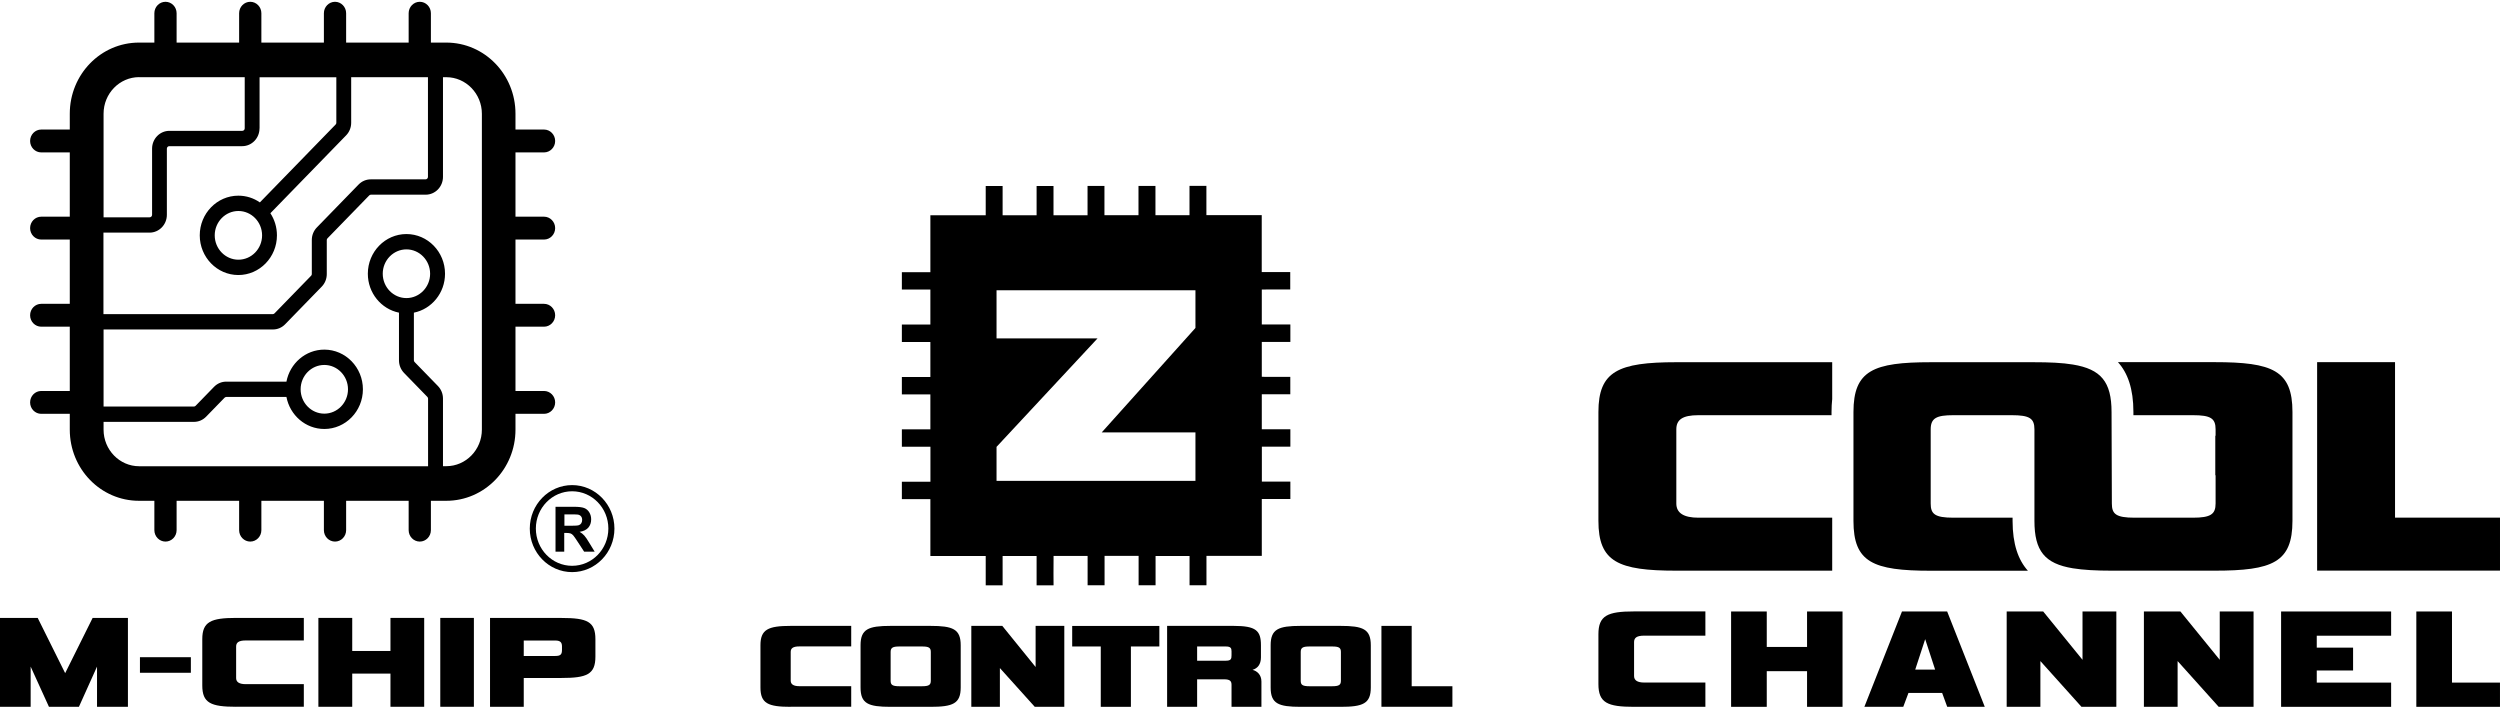
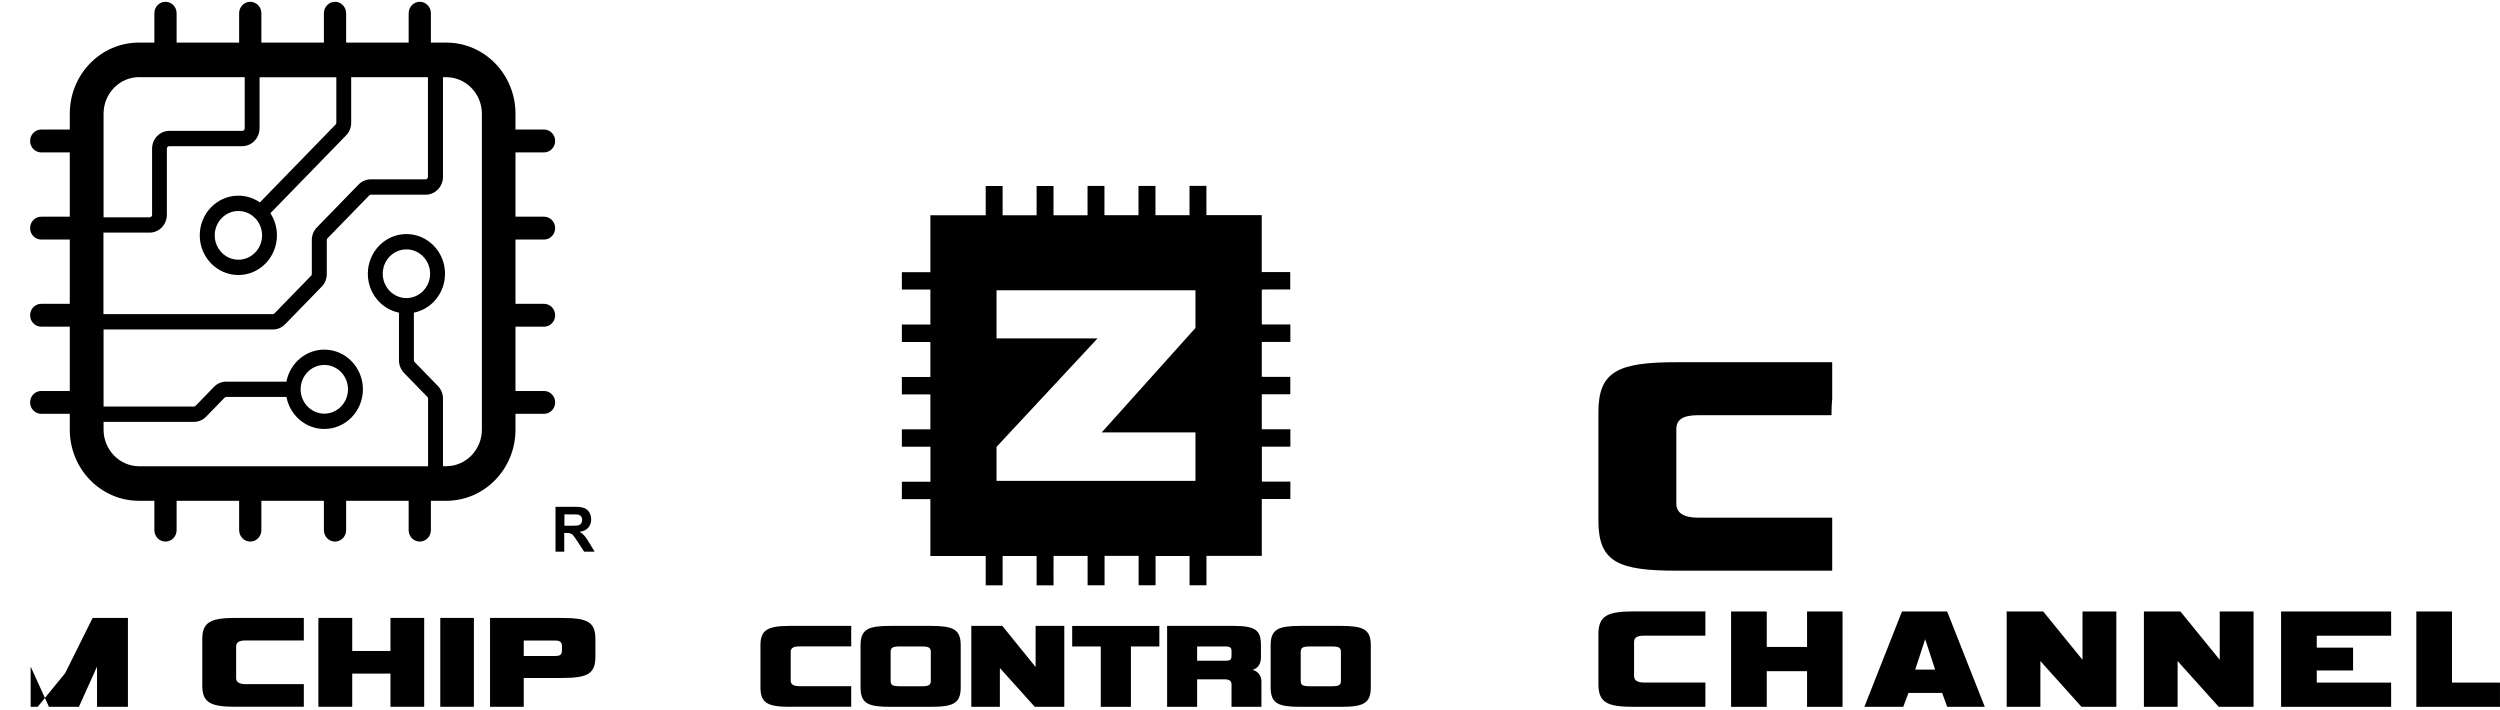
<svg xmlns="http://www.w3.org/2000/svg" width="574" height="163" viewBox="0 0 574 163" fill="none">
  <path d="M124.911 55.001C126.318 55.001 127.464 53.823 127.464 52.376C127.464 50.928 126.318 49.751 124.911 49.751H118.354V34.993H124.911C126.318 34.993 127.464 33.815 127.464 32.368C127.464 30.921 126.318 29.743 124.911 29.743H118.354V26.11C118.354 17.085 111.246 9.778 102.468 9.778H98.934V3.037C98.934 1.59 97.788 0.412 96.381 0.412C94.973 0.412 93.827 1.59 93.827 3.037V9.778H79.472V3.037C79.472 1.59 78.327 0.412 76.919 0.412C75.511 0.412 74.365 1.59 74.365 3.037V9.778H60.011V3.037C60.011 1.59 58.865 0.412 57.457 0.412C56.049 0.412 54.904 1.59 54.904 3.037V9.778H40.549V3.037C40.549 1.59 39.404 0.412 37.996 0.412C36.588 0.412 35.442 1.59 35.442 3.037V9.778H31.909C23.13 9.778 16.022 17.085 16.022 26.11V29.743H9.466C8.058 29.743 6.912 30.921 6.912 32.368C6.912 33.815 8.058 34.993 9.466 34.993H16.022V49.751H9.466C8.058 49.751 6.912 50.928 6.912 52.376C6.912 53.823 8.058 55.001 9.466 55.001H16.022V69.759H9.466C8.058 69.759 6.912 70.936 6.912 72.384C6.912 73.831 8.058 75.008 9.466 75.008H16.022V89.767H9.466C8.058 89.767 6.912 90.944 6.912 92.391C6.912 93.838 8.058 95.016 9.466 95.016H16.022V98.649C16.022 107.674 23.13 114.982 31.909 114.982H35.442V121.722C35.442 123.17 36.588 124.347 37.996 124.347C39.404 124.347 40.549 123.17 40.549 121.722V114.982H54.904V121.722C54.904 123.17 56.049 124.347 57.457 124.347C58.865 124.347 60.011 123.17 60.011 121.722V114.982H74.365V121.722C74.365 123.17 75.511 124.347 76.919 124.347C78.327 124.347 79.472 123.17 79.472 121.722V114.982H93.827V121.722C93.827 123.17 94.973 124.347 96.381 124.347C97.788 124.347 98.934 123.17 98.934 121.722V114.982H102.468C111.246 114.982 118.354 107.674 118.354 98.649V95.016H124.911C126.318 95.016 127.464 93.838 127.464 92.391C127.464 90.944 126.318 89.767 124.911 89.767H118.354V75.008H124.911C126.318 75.008 127.464 73.831 127.464 72.384C127.464 70.936 126.318 69.759 124.911 69.759H118.354V55.001H124.911ZM59.597 29.488V17.738H77.222V28.196C77.222 28.352 77.167 28.494 77.057 28.593L59.666 46.473C58.258 45.493 56.56 44.926 54.724 44.926C49.838 44.926 45.863 49.013 45.863 54.036C45.863 59.059 49.838 63.146 54.724 63.146C59.611 63.146 63.586 59.059 63.586 54.036C63.586 52.163 63.033 50.417 62.081 48.956L79.472 31.076C80.218 30.31 80.632 29.274 80.632 28.182V17.724H98.258V40.612C98.258 40.925 98.009 41.18 97.706 41.18H85.132C84.069 41.18 83.075 41.605 82.329 42.372L72.751 52.22C72.005 52.986 71.591 54.022 71.591 55.1V62.919C71.591 63.075 71.536 63.217 71.425 63.316L63.02 71.958C62.923 72.057 62.771 72.128 62.633 72.128H23.751V53.412H34.338C36.532 53.412 38.313 51.581 38.313 49.325V34.128C38.313 33.816 38.562 33.56 38.865 33.56H55.608C57.802 33.56 59.583 31.729 59.583 29.473L59.597 29.488ZM60.176 54.036C60.176 57.129 57.733 59.627 54.738 59.627C51.743 59.627 49.3 57.115 49.3 54.036C49.3 50.957 51.743 48.445 54.738 48.445C57.733 48.445 60.176 50.957 60.176 54.036ZM31.95 17.724H56.187V29.473C56.187 29.785 55.939 30.041 55.635 30.041H38.893C36.698 30.041 34.918 31.872 34.918 34.128V49.325C34.918 49.637 34.669 49.893 34.365 49.893H23.779V26.11C23.779 21.484 27.437 17.71 31.95 17.71V17.724ZM110.639 98.635C110.639 103.261 106.981 107.036 102.468 107.036H101.708V91.512C101.708 90.419 101.294 89.397 100.549 88.631L95.194 83.125C95.083 83.012 95.028 82.87 95.028 82.728V71.787C99.1 70.964 102.178 67.275 102.178 62.848C102.178 57.825 98.203 53.738 93.316 53.738C88.43 53.738 84.455 57.825 84.455 62.848C84.455 67.275 87.533 70.964 91.605 71.787V82.728C91.605 83.821 92.019 84.842 92.764 85.623L98.12 91.129C98.23 91.242 98.285 91.384 98.285 91.526V107.049H31.95C27.45 107.049 23.779 103.275 23.779 98.649V96.862H44.524C45.587 96.862 46.581 96.435 47.326 95.669L51.563 91.313C51.66 91.214 51.812 91.143 51.95 91.143H65.766C66.567 95.329 70.156 98.493 74.462 98.493C79.348 98.493 83.323 94.407 83.323 89.383C83.323 84.36 79.348 80.273 74.462 80.273C70.156 80.273 66.567 83.438 65.766 87.624H51.95C50.887 87.624 49.893 88.049 49.148 88.815L44.911 93.172C44.814 93.271 44.662 93.343 44.524 93.343H23.779V75.647H62.661C63.724 75.647 64.717 75.222 65.463 74.456L73.868 65.813C74.614 65.047 75.028 64.012 75.028 62.933V55.114C75.028 54.958 75.083 54.816 75.194 54.717L84.773 44.869C84.869 44.77 85.021 44.699 85.159 44.699H97.733C99.928 44.699 101.708 42.869 101.708 40.612V17.724H102.468C106.967 17.724 110.639 21.499 110.639 26.125V98.635ZM93.316 68.439C90.307 68.439 87.878 65.927 87.878 62.848C87.878 59.769 90.321 57.257 93.316 57.257C96.311 57.257 98.755 59.769 98.755 62.848C98.755 65.927 96.311 68.439 93.316 68.439ZM69.024 89.383C69.024 86.29 71.467 83.793 74.462 83.793C77.457 83.793 79.9 86.304 79.9 89.383C79.9 92.463 77.457 94.974 74.462 94.974C71.467 94.974 69.024 92.463 69.024 89.383Z" fill="black" />
-   <path d="M131.356 131.357C126 131.357 121.639 126.873 121.639 121.368C121.639 115.862 126 111.378 131.356 111.378C136.711 111.378 141.073 115.862 141.073 121.368C141.073 126.873 136.711 131.357 131.356 131.357ZM131.356 112.797C126.773 112.797 123.033 116.628 123.033 121.353C123.033 126.078 126.759 129.91 131.356 129.91C135.952 129.91 139.679 126.078 139.679 121.353C139.679 116.628 135.952 112.797 131.356 112.797Z" fill="black" />
  <path d="M127.547 126.661V116.358H131.798C132.875 116.358 133.648 116.458 134.131 116.642C134.614 116.827 135.001 117.153 135.29 117.621C135.58 118.09 135.732 118.629 135.732 119.239C135.732 120.006 135.511 120.644 135.07 121.154C134.628 121.651 133.965 121.978 133.082 122.106C133.524 122.361 133.883 122.659 134.159 122.971C134.448 123.283 134.821 123.836 135.304 124.645L136.533 126.661H134.117L132.654 124.419C132.13 123.61 131.785 123.113 131.591 122.9C131.398 122.687 131.191 122.545 130.984 122.474C130.763 122.403 130.432 122.361 129.963 122.361H129.549V126.661H127.52H127.547ZM129.576 120.714H131.067C132.033 120.714 132.64 120.672 132.889 120.587C133.137 120.502 133.317 120.36 133.455 120.147C133.593 119.948 133.662 119.679 133.662 119.381C133.662 119.04 133.579 118.757 133.399 118.544C133.22 118.331 132.972 118.189 132.64 118.147C132.475 118.118 131.978 118.104 131.163 118.104H129.59V120.714H129.576Z" fill="black" />
-   <path d="M22.277 162.276V153.053L18.123 162.276H11.235L7.039 153.053V162.276H0V141.871H8.654L14.962 154.557L21.27 141.871H29.372V162.276H22.277Z" fill="black" />
-   <path d="M32.131 154.469V150.894H43.822V154.469H32.131Z" fill="black" />
+   <path d="M22.277 162.276V153.053L18.123 162.276H11.235L7.039 153.053V162.276H0H8.654L14.962 154.557L21.27 141.871H29.372V162.276H22.277Z" fill="black" />
  <path d="M54.216 162.276C48.405 162.276 46.445 161.411 46.445 157.395V146.752C46.445 142.765 48.405 141.871 54.216 141.871H69.758V147.05H56.425C54.81 147.05 54.216 147.519 54.216 148.441V155.692C54.216 156.615 54.948 157.083 56.425 157.083H69.758V162.262H54.216V162.276Z" fill="black" />
  <path d="M89.651 162.276V154.657H80.872V162.276H73.102V141.871H80.872V149.463H89.651V141.871H97.394V162.276H89.651Z" fill="black" />
  <path d="M101.088 162.276V141.871H108.804V162.276H101.088Z" fill="black" />
  <path d="M120.253 155.648V162.289H112.51V141.884H128.935C134.815 141.884 136.706 142.721 136.706 146.765V150.781C136.706 154.853 134.691 155.662 128.935 155.662H120.239L120.253 155.648ZM129.031 148.425C129.031 147.503 128.659 147.063 127.499 147.063H120.253V150.61H127.499C128.728 150.61 129.031 150.242 129.031 149.191V148.425Z" fill="black" />
  <path d="M290.605 66.454C293.271 66.454 294.238 66.454 296.24 66.454V62.464C294.058 62.464 293.174 62.464 290.454 62.464H289.694V49.402H277.099C277.099 49.402 277.03 49.388 276.989 49.388C276.989 49.09 276.989 44.873 276.989 42.673H273.108C273.108 44.859 273.108 49.119 273.108 49.417H265.292V48.536C265.292 45.768 265.292 44.873 265.292 42.687H261.397C261.397 44.845 261.397 45.754 261.397 48.508V49.417H253.581V48.522C253.581 45.767 253.581 44.816 253.581 42.687H249.7C249.7 44.831 249.7 45.839 249.7 48.622V49.431H241.884V48.565C241.884 45.81 241.884 44.731 241.884 42.701H238.003C238.003 44.973 238.003 45.81 238.003 48.593V49.431H230.2V48.451C230.2 45.739 230.2 44.717 230.2 42.701H226.32C226.32 44.959 226.32 45.839 226.32 48.622V49.431H213.614V62.493H212.758C210.065 62.493 209.237 62.493 207.068 62.493V66.482C209.057 66.482 210.065 66.482 212.73 66.482H213.614V74.518H212.717C210.038 74.518 209.195 74.518 207.068 74.518V78.522C209.237 78.522 210.134 78.522 212.841 78.522H213.614V86.557H212.758C210.065 86.557 209.237 86.557 207.068 86.557V90.547C209.25 90.547 210.107 90.547 212.813 90.547H213.614V98.568H212.579C209.969 98.568 208.974 98.568 207.068 98.568V102.573C209.181 102.573 210.134 102.573 212.841 102.573H213.628V110.608H212.703C210.051 110.608 209.071 110.608 207.068 110.608V114.598C209.223 114.598 210.148 114.598 212.869 114.598H213.614V127.66H226.32V128.512C226.32 131.28 226.32 132.174 226.32 134.389H230.2C230.2 132.217 230.2 131.337 230.2 128.597V127.66H238.003V128.554C238.003 131.308 238.003 132.217 238.003 134.389H241.897C241.856 132.188 241.897 131.251 241.897 128.469V127.645H249.714V128.497C249.714 131.266 249.714 132.16 249.714 134.375H253.608C253.608 132.132 253.608 131.223 253.608 128.426V127.631H261.425V128.526C261.425 131.28 261.425 132.302 261.425 134.375H265.319C265.319 132.175 265.319 131.251 265.319 128.469V127.66H273.122V128.582C273.122 131.323 273.122 132.317 273.122 134.375H277.003C277.003 132.132 277.003 131.223 277.003 128.412V127.631H289.708V114.569H290.536C293.243 114.569 294.099 114.569 296.268 114.569V110.58C294.417 110.58 293.423 110.58 290.854 110.58H289.722V102.558H290.592C293.271 102.558 294.196 102.558 296.268 102.558V98.555C294.168 98.555 293.216 98.555 290.509 98.555H289.708V90.519H290.536C293.229 90.519 294.099 90.519 296.254 90.519V86.529C294.072 86.529 293.188 86.529 290.467 86.529C290.205 86.529 289.943 86.5 289.708 86.5V78.507H290.578C293.257 78.507 294.251 78.507 296.268 78.507V74.504C294.141 74.504 293.229 74.504 290.523 74.504H289.708V66.482H290.619L290.605 66.454ZM274.475 75.299L252.959 99.278H274.475V110.41H228.805V102.601L251.993 77.698H228.805V66.638H274.475V75.313V75.299Z" fill="black" />
  <path d="M181.546 162.289C176.353 162.289 174.6 161.508 174.6 157.845V148.148C174.6 144.528 176.353 143.704 181.546 143.704H195.439V148.418H183.521C182.071 148.418 181.546 148.844 181.546 149.681V156.284C181.546 157.121 182.209 157.547 183.521 157.547H195.439V162.261H181.546V162.289Z" fill="black" />
  <path d="M204.475 162.289C199.31 162.289 197.584 161.536 197.584 157.845V148.148C197.584 144.443 199.365 143.704 204.475 143.704H213.631C218.796 143.704 220.578 144.443 220.578 148.148V157.845C220.578 161.55 218.796 162.289 213.631 162.289H204.475ZM213.714 149.696C213.714 148.716 213.272 148.432 211.698 148.432H206.505C205 148.432 204.489 148.688 204.489 149.696V156.298C204.489 157.22 204.848 157.561 206.505 157.561H211.698C213.286 157.561 213.714 157.249 213.714 156.298V149.696Z" fill="black" />
  <path d="M237.583 162.289L229.573 153.387V162.289H223.014V143.704H230.126L237.777 153.145V143.704H244.364V162.289H237.583Z" fill="black" />
  <path d="M252.736 162.287V148.43H246.176V143.717H266.187V148.43H259.654V162.287H252.736Z" fill="black" />
  <path d="M282.759 162.289V157.235C282.759 156.397 282.428 155.971 281.061 155.971H274.86V162.289H267.969V143.704H283.257C288.394 143.704 289.512 144.798 289.512 148.148V150.931C289.512 152.564 288.725 153.458 287.579 153.799C288.642 154.055 289.623 154.949 289.623 156.468V162.289H282.759ZM282.759 149.525C282.759 148.815 282.566 148.432 281.447 148.432H274.86V151.698H281.447C282.649 151.698 282.759 151.286 282.759 150.434V149.54V149.525Z" fill="black" />
  <path d="M298.633 162.289C293.468 162.289 291.742 161.536 291.742 157.845V148.148C291.742 144.443 293.524 143.704 298.633 143.704H307.79C312.954 143.704 314.736 144.443 314.736 148.148V157.845C314.736 161.55 312.954 162.289 307.79 162.289H298.633ZM307.872 149.696C307.872 148.716 307.43 148.432 305.856 148.432H300.664C299.158 148.432 298.647 148.688 298.647 149.696V156.298C298.647 157.22 299.006 157.561 300.664 157.561H305.856C307.444 157.561 307.872 157.249 307.872 156.298V149.696Z" fill="black" />
-   <path d="M317.176 162.289V143.704H324.122V157.561H333.472V162.275H317.176V162.289Z" fill="black" />
  <path d="M366.996 94.593V119.584C366.996 129.009 371.51 131.027 384.884 131.027H420.674V118.863H389.959C386.58 118.863 384.884 117.782 384.884 115.606V98.585C384.884 96.409 386.23 95.328 389.959 95.328H420.52V94.607C420.52 93.541 420.576 92.561 420.674 91.624V83.164H384.884C371.496 83.164 366.996 85.268 366.996 94.607V94.593Z" fill="black" />
-   <path d="M549.9 118.849V83.15H532.012V131.013H573.998V118.849H549.9Z" fill="black" />
-   <path d="M508.476 83.15H486.284C488.513 85.615 489.831 89.247 489.831 94.594V95.328C489.915 95.328 489.999 95.328 490.097 95.328H503.485C507.578 95.328 508.7 96.049 508.7 98.586V100.041H508.63V109.121H508.7V115.607C508.7 118.071 507.578 118.863 503.485 118.863H490.097C485.793 118.863 484.882 117.999 484.882 115.607L484.812 94.608C484.812 87.661 482.387 84.764 475.938 83.698C473.527 83.294 470.541 83.165 466.91 83.165H443.302C430.125 83.165 425.555 85.052 425.555 94.608V119.599C425.555 129.082 429.985 131.042 443.302 131.042H465.606C463.391 128.578 462.088 124.946 462.088 119.599V118.863C462.088 118.863 461.961 118.863 461.891 118.863H448.503C444.2 118.863 443.288 117.999 443.288 115.607V98.586C443.288 95.977 444.634 95.328 448.503 95.328H461.891C465.985 95.328 467.106 96.049 467.106 98.586V119.584C467.106 126.502 469.475 129.413 475.924 130.48C478.307 130.869 481.265 131.027 484.854 131.027H508.461C521.765 131.027 526.349 129.139 526.349 119.584V94.594C526.349 85.038 521.765 83.15 508.461 83.15H508.476Z" fill="black" />
  <path d="M375.183 162.289C369.057 162.289 366.996 161.366 366.996 157.056V145.628C366.996 141.348 369.057 140.382 375.183 140.382H391.557V145.945H377.51C375.8 145.945 375.183 146.435 375.183 147.43V155.212C375.183 156.206 375.954 156.711 377.51 156.711H391.557V162.274H375.183V162.289Z" fill="black" />
  <path d="M414.9 162.288V154.102H405.648V162.288H397.461V140.396H405.648V148.539H414.9V140.396H423.045V162.288H414.9Z" fill="black" />
  <path d="M447.082 162.288L445.918 159.102H438.18L436.989 162.288H428.059L436.694 140.396H447.068L455.704 162.288H447.068H447.082ZM442.021 146.751L439.736 153.742H444.306L442.021 146.751Z" fill="black" />
  <path d="M477.907 162.288L468.473 151.782V162.288H460.734V140.396H469.118L478.146 151.493V140.396H485.912V162.288H477.921H477.907Z" fill="black" />
  <path d="M509.413 162.288L499.979 151.782V162.288H492.24V140.396H500.623L509.651 151.493V140.396H517.418V162.288H509.427H509.413Z" fill="black" />
  <path d="M523.74 162.288V140.396H549.002V145.959H531.927V148.697H540.268V153.944H531.927V156.725H549.002V162.288H523.74Z" fill="black" />
  <path d="M554.789 162.288V140.396H562.976V156.725H573.995V162.288H554.789Z" fill="black" />
</svg>